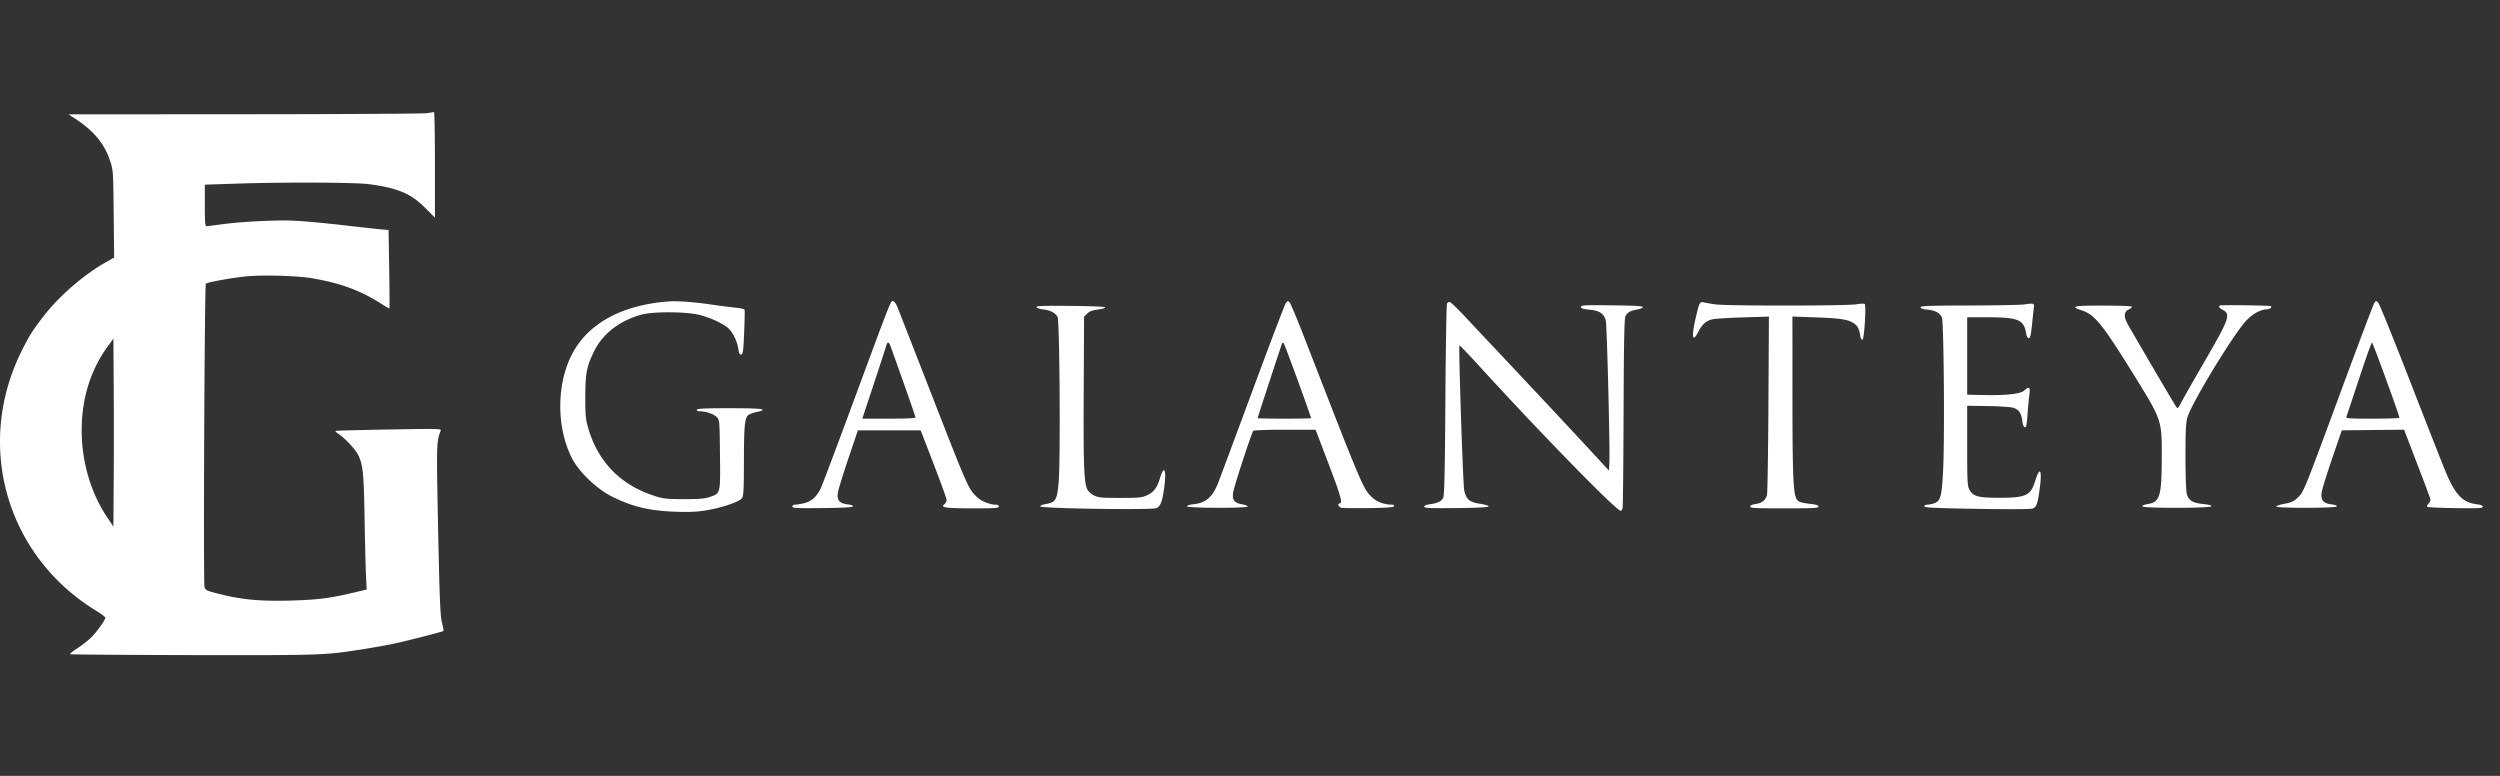
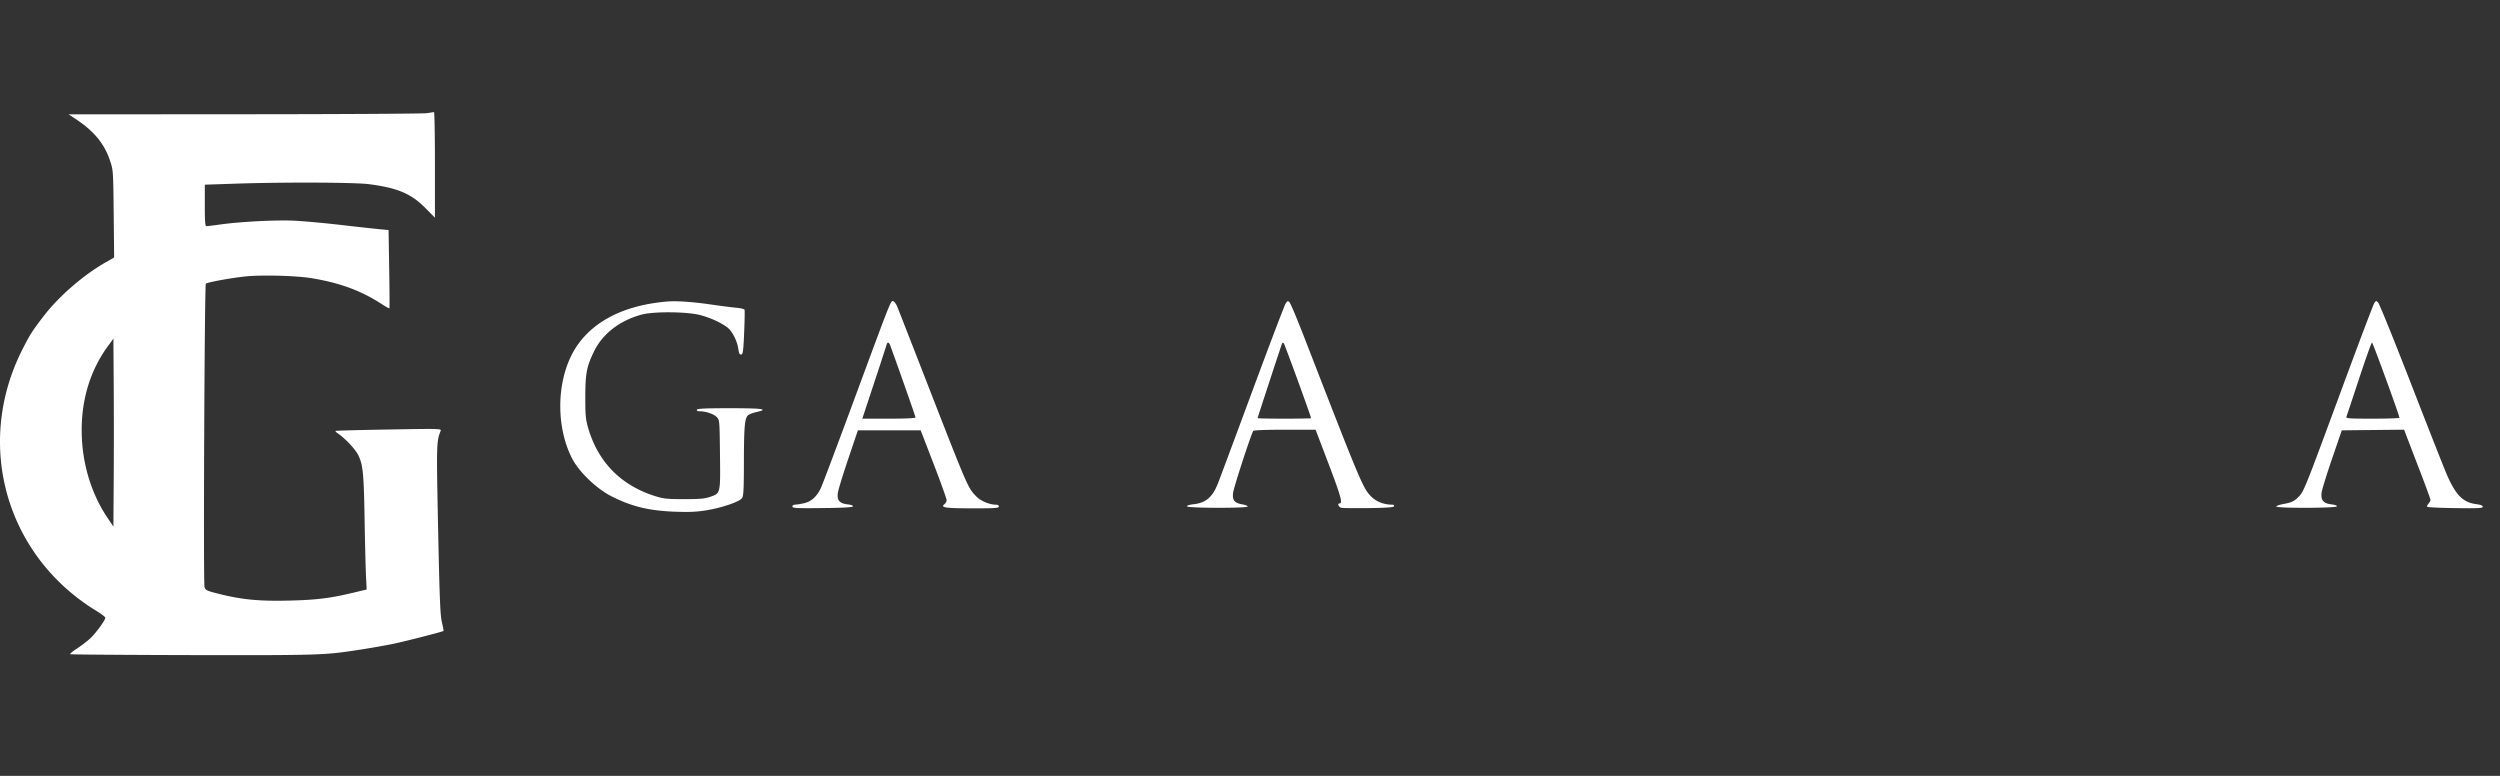
<svg xmlns="http://www.w3.org/2000/svg" width="290" height="90" fill="none">
  <rect width="100%" height="100%" fill="#333333" stroke="none" />
  <path fill-rule="evenodd" clip-rule="evenodd" d="M50.452 25.253v-6.136c0-3.375-.049-6.128-.108-6.117-.06.01-.433.07-.83.13-.397.061-9.908.117-21.136.123l-20.415.013.792.522c2.126 1.4 3.34 2.863 3.995 4.812.386 1.148.387 1.168.438 6.212l.052 5.06-.981.558c-2.548 1.449-5.39 3.906-7.15 6.18-1.33 1.718-1.66 2.235-2.541 3.987-5.54 10.998-1.87 23.879 8.627 30.276.56.341 1.019.693 1.02.782.002.311-1.177 1.902-1.848 2.492a15.38 15.38 0 01-1.51 1.133c-.46.296-.783.57-.72.609.064.038 6.38.085 14.037.103 13.074.03 15.11-.01 17.745-.36 1.896-.252 4.642-.716 5.988-1.012 1.588-.35 5.435-1.343 5.536-1.428.03-.025-.053-.482-.182-1.015-.193-.796-.27-2.71-.437-10.718-.205-9.95-.198-10.228.29-11.473.103-.263-.05-.267-6.014-.164-3.365.057-6.148.132-6.183.165-.034.034.096.169.289.3.857.584 2.037 1.847 2.366 2.533.536 1.12.633 2.13.723 7.484.045 2.705.117 5.629.16 6.498l.079 1.58-1.609.385c-2.649.634-4.235.827-7.427.902-3.434.08-5.45-.112-8.084-.776-1.477-.371-1.57-.416-1.69-.82-.148-.493.003-35.012.154-35.163.16-.162 2.873-.66 4.57-.84 1.895-.2 5.942-.094 7.72.204 3.35.562 5.743 1.453 8.194 3.051.42.274.785.474.811.444.027-.029.015-2.085-.026-4.57l-.074-4.516-.954-.086a328.1 328.1 0 01-4.56-.502c-1.985-.228-4.452-.452-5.484-.497-2.098-.092-6.147.115-8.43.43-.827.115-1.59.21-1.695.21-.151 0-.191-.504-.191-2.408v-2.407l3.715-.123c5.5-.182 13.702-.148 15.33.065 3.313.43 4.877 1.092 6.53 2.76l1.118 1.128zM9.475 49.888c-.001-3.638 1.026-6.952 2.995-9.666l.684-.943.037 5.453c.021 2.998.021 7.905 0 10.904l-.037 5.452-.701-1.047c-1.93-2.881-2.977-6.449-2.978-10.153z" fill="#fff" />
-   <path d="M85.399 35.697a68.224 68.224 0 01-2.862-.366c-2.084-.305-3.998-.442-5.05-.36-5.54.433-9.499 2.683-11.28 6.413-1.665 3.483-1.612 8.297.126 11.742.799 1.58 2.826 3.542 4.588 4.438 2.37 1.204 4.366 1.685 7.449 1.796 1.617.057 2.458.018 3.603-.171 1.798-.297 3.802-.984 4.1-1.405.177-.25.216-.992.221-4.227.007-4.027.09-5.007.462-5.374.118-.116.551-.286.963-.378 1.533-.341.788-.452-3.042-.452-2.892 0-3.79.042-3.836.178-.038.113.08.178.321.178.713 0 1.638.313 1.976.667.333.35.337.389.38 4.346.037 3.27.059 4.161-.379 4.557-.175.159-.425.238-.777.36-.615.21-1.2.262-3 .262-1.942 0-2.377-.044-3.312-.334-4.004-1.242-6.675-3.95-7.826-7.933-.285-.987-.33-1.467-.329-3.564 0-2.753.16-3.578 1.032-5.345 1.005-2.037 2.998-3.565 5.53-4.238 1.42-.377 5.297-.337 6.803.071 1.19.323 2.367.86 3.112 1.422.56.42 1.142 1.563 1.276 2.503.075.526.152.674.333.64.201-.039.25-.4.34-2.538.058-1.37.08-2.564.048-2.65-.03-.087-.468-.194-.97-.238z" fill="#fff" />
+   <path d="M85.399 35.697a68.224 68.224 0 01-2.862-.366c-2.084-.305-3.998-.442-5.05-.36-5.54.433-9.499 2.683-11.28 6.413-1.665 3.483-1.612 8.297.126 11.742.799 1.58 2.826 3.542 4.588 4.438 2.37 1.204 4.366 1.685 7.449 1.796 1.617.057 2.458.018 3.603-.171 1.798-.297 3.802-.984 4.1-1.405.177-.25.216-.992.221-4.227.007-4.027.09-5.007.462-5.374.118-.116.551-.286.963-.378 1.533-.341.788-.452-3.042-.452-2.892 0-3.79.042-3.836.178-.038.113.08.178.321.178.713 0 1.638.313 1.976.667.333.35.337.389.38 4.346.037 3.27.059 4.161-.379 4.557-.175.159-.425.238-.777.36-.615.21-1.2.262-3 .262-1.942 0-2.377-.044-3.312-.334-4.004-1.242-6.675-3.95-7.826-7.933-.285-.987-.33-1.467-.329-3.564 0-2.753.16-3.578 1.032-5.345 1.005-2.037 2.998-3.565 5.53-4.238 1.42-.377 5.297-.337 6.803.071 1.19.323 2.367.86 3.112 1.422.56.42 1.142 1.563 1.276 2.503.075.526.152.674.333.64.201-.039.25-.4.34-2.538.058-1.37.08-2.564.048-2.65-.03-.087-.468-.194-.97-.238" fill="#fff" />
  <path fill-rule="evenodd" clip-rule="evenodd" d="M107.216 43.596a2804.442 2804.442 0 00-3.127-8.007c-.122-.299-.312-.578-.425-.62-.048-.02-.083-.05-.121-.053-.238-.026-.587.966-4.759 12.249-1.788 4.835-3.395 9.094-3.57 9.464-.477 1.002-1.126 1.572-1.998 1.757-.406.086-.865.156-1.02.156-.155 0-.28.097-.28.217 0 .188.448.211 3.486.178 2.406-.026 3.504-.087 3.54-.197.033-.096-.218-.19-.631-.236-.937-.104-1.248-.485-1.114-1.366.054-.355.597-2.125 1.208-3.933l1.11-3.286h7.283l1.504 3.9c.828 2.145 1.505 4.03 1.505 4.19a.69.69 0 01-.253.48c-.508.384.117.477 3.247.479 2.63.002 3.066-.028 3.066-.212 0-.128-.134-.214-.335-.214-.753 0-1.77-.426-2.283-.957-.105-.11-.199-.206-.288-.306-.748-.838-1.176-1.953-5.745-13.683zm-5.834.87a338.967 338.967 0 001.443-4.418c.117-.43.286-.404.459.071 1.042 2.856 2.915 8.19 2.915 8.301 0 .093-1.098.145-3.086.145h-3.086l1.355-4.098zm57.714 13.169c-.988-.982-1.157-1.383-7.787-18.463-.833-2.148-1.611-4-1.727-4.114-.187-.185-.241-.168-.446.142-.129.194-1.882 4.804-3.896 10.244-2.013 5.44-3.803 10.244-3.976 10.675-.624 1.557-1.395 2.213-2.783 2.368-.519.058-.818.154-.785.253.071.21 7.025.226 7.034.016.004-.078-.265-.189-.597-.245-.936-.16-1.188-.465-1.098-1.328.062-.596 2.068-6.76 2.343-7.2.049-.08 1.557-.136 3.657-.136h3.573l1.541 4.051c1.399 3.678 1.625 4.502 1.237 4.502-.277 0-.111.427.195.5.179.044 1.618.061 3.199.04 2.141-.031 2.889-.087 2.934-.22.035-.103-.063-.178-.234-.178-.927 0-1.809-.335-2.384-.907zm-13.218-9.133c0-.05 2.568-7.887 2.825-8.62.046-.132.12-.154.211-.064.114.113 3.168 8.49 3.168 8.689 0 .032-1.396.058-3.102.058s-3.102-.028-3.102-.063zm137.952 6.542c-.306-.702-2.163-5.414-4.126-10.47-1.964-5.057-3.686-9.314-3.827-9.46-.25-.26-.262-.259-.473.07-.119.186-1.885 4.86-3.924 10.387-4.027 10.916-4.229 11.421-4.807 12.022-.528.55-.827.695-1.79.87-.454.083-.828.215-.83.293-.007.21 6.952.194 7.023-.016.032-.096-.219-.19-.632-.236-.936-.104-1.258-.497-1.134-1.382.05-.355.597-2.122 1.214-3.925l1.124-3.278 7.227-.076.368.964c.202.53.892 2.327 1.532 3.992.641 1.665 1.165 3.103 1.165 3.196 0 .093-.108.286-.24.43-.131.144-.191.31-.132.368.059.058 1.53.125 3.269.149 2.662.036 3.163.011 3.163-.16 0-.137-.244-.235-.754-.302-1.543-.202-2.37-1.033-3.416-3.436zm-11.647-6.7c.048-.121.709-2.11 1.471-4.419.762-2.309 1.436-4.198 1.497-4.198.098 0 3.182 8.464 3.182 8.733 0 .057-1.403.105-3.118.105-2.754 0-3.107-.026-3.032-.221z" fill="#fff" />
-   <path d="M173.294 40.297c-.925-.98-2.416-2.567-3.313-3.527-.897-.96-1.716-1.747-1.82-1.747a.418.418 0 00-.307.179c-.064.098-.149 5.117-.189 11.153-.054 8.255-.116 11.074-.25 11.37-.194.432-.624.643-1.579.772-.393.053-.624.157-.624.281 0 .163.631.19 3.704.159 2.467-.026 3.72-.09 3.755-.19.03-.09-.379-.218-.998-.313-1.239-.19-1.589-.491-1.824-1.575-.147-.677-.674-16.675-.553-16.794.032-.033 1.156 1.143 2.497 2.612 6.964 7.633 15.708 16.578 16.203 16.578.084 0 .186-.144.227-.32.04-.177.091-5.164.112-11.083.028-7.956.083-10.862.21-11.145.205-.456.566-.668 1.372-.803.327-.056.621-.177.652-.27.042-.125-.798-.179-3.307-.211-3.492-.045-3.869-.026-3.869.192 0 .17.191.224 1.195.335 1.011.112 1.51.487 1.687 1.268.136.595.495 14.939.413 16.46l-.049.908-2.02-2.19a2219.734 2219.734 0 00-11.325-12.099zm42.05-4.999c-1.054.192-15.041.2-16.369.009a22.742 22.742 0 01-1.317-.223c-.487-.112-.521-.05-.933 1.699-.543 2.3-.415 3.057.286 1.697.447-.868.883-1.258 1.604-1.434.317-.078 1.927-.181 3.578-.23l3.001-.09-.057 10.16c-.031 5.588-.105 10.331-.166 10.54-.173.603-.582.93-1.295 1.036-.433.064-.661.169-.661.303 0 .173.613.205 3.968.205 3.313 0 3.968-.033 3.968-.2 0-.136-.247-.23-.757-.293-1.321-.16-1.556-.237-1.78-.575-.399-.602-.488-2.765-.49-12.017l-.003-9.166 2.561.09c2.873.099 3.798.231 4.48.64.505.304.682.62.822 1.468.054.329.157.521.262.487.207-.068.451-3.948.26-4.137-.069-.068-.494-.055-.962.03zm20.377 2.292c.094-.903.191-1.798.217-1.99.055-.41-.082-.446-1.107-.286-.397.062-3.27.118-6.385.124-4.673.01-5.663.047-5.663.207 0 .13.263.22.804.276.93.095 1.45.382 1.678.927.215.516.325 13.693.146 17.49-.154 3.252-.291 3.782-1.047 4.043-.259.089-.623.161-.809.161-.188 0-.34.086-.34.192 0 .155 1.145.21 6.107.291 3.971.065 6.238.05 6.485-.042.445-.167.58-.583.829-2.55.257-2.021-.033-2.343-.561-.624-.515 1.673-1.072 1.934-4.13 1.934-2.486 0-3.057-.153-3.49-.935-.238-.431-.262-.9-.262-5.108v-4.632l2.368.036c1.302.02 2.617.103 2.922.184.668.178.997.626 1.096 1.496.071.618.244.905.433.718.049-.049.135-.744.19-1.546a39.63 39.63 0 01.208-2.207c.121-.846-.038-.965-.596-.447-.423.392-2.073.577-4.683.523l-1.938-.04v-8.98h2.453c3.426 0 4.111.282 4.373 1.799.07.407.182.624.321.624.164 0 .25-.366.381-1.639zm27.201-1.708c.358-.003.664-.223.514-.37-.075-.075-5.67-.155-5.881-.085-.261.087-.149.299.271.514.966.493.783 1.021-2.039 5.889-1.308 2.254-2.553 4.442-2.768 4.862-.357.7-.407.742-.575.5-.311-.45-5.361-9.065-5.698-9.72-.408-.794-.352-1.32.169-1.564.218-.103.396-.248.396-.322 0-.081-1.334-.135-3.33-.135-3.539 0-3.899.083-2.46.564 1.479.495 2.382 1.618 6.018 7.49 3.229 5.213 3.237 5.237 3.228 9.407-.01 4.618-.206 5.313-1.563 5.544-.436.075-.726.194-.695.285.078.232 7.919.22 7.997-.01.039-.114-.277-.202-.966-.27-1.201-.116-1.658-.402-1.874-1.172-.085-.3-.149-2.16-.15-4.315 0-3.03.045-3.942.227-4.562.505-1.715 5.475-9.86 6.892-11.294.72-.73 1.649-1.231 2.287-1.236zm-135.585.031c.471-.058.859-.17.861-.248.003-.091-1.452-.156-4.012-.18-3.189-.03-4.004-.001-3.956.142.034.1.397.222.808.272.827.101 1.36.384 1.641.87.244.422.349 16.757.124 19.206-.185 2.009-.351 2.296-1.437 2.481-.435.075-.726.194-.695.285.085.252 12.976.44 13.489.197.486-.23.698-.833.918-2.603.237-1.903-.058-2.415-.514-.89-.338 1.13-.728 1.652-1.495 2.002-.616.281-.918.311-3.135.311-2.164 0-2.52-.033-3.03-.285-.321-.159-.664-.467-.775-.697-.39-.813-.461-2.71-.42-11.309l.041-8.727.365-.36c.27-.267.59-.389 1.222-.467z" fill="#fff" />
</svg>